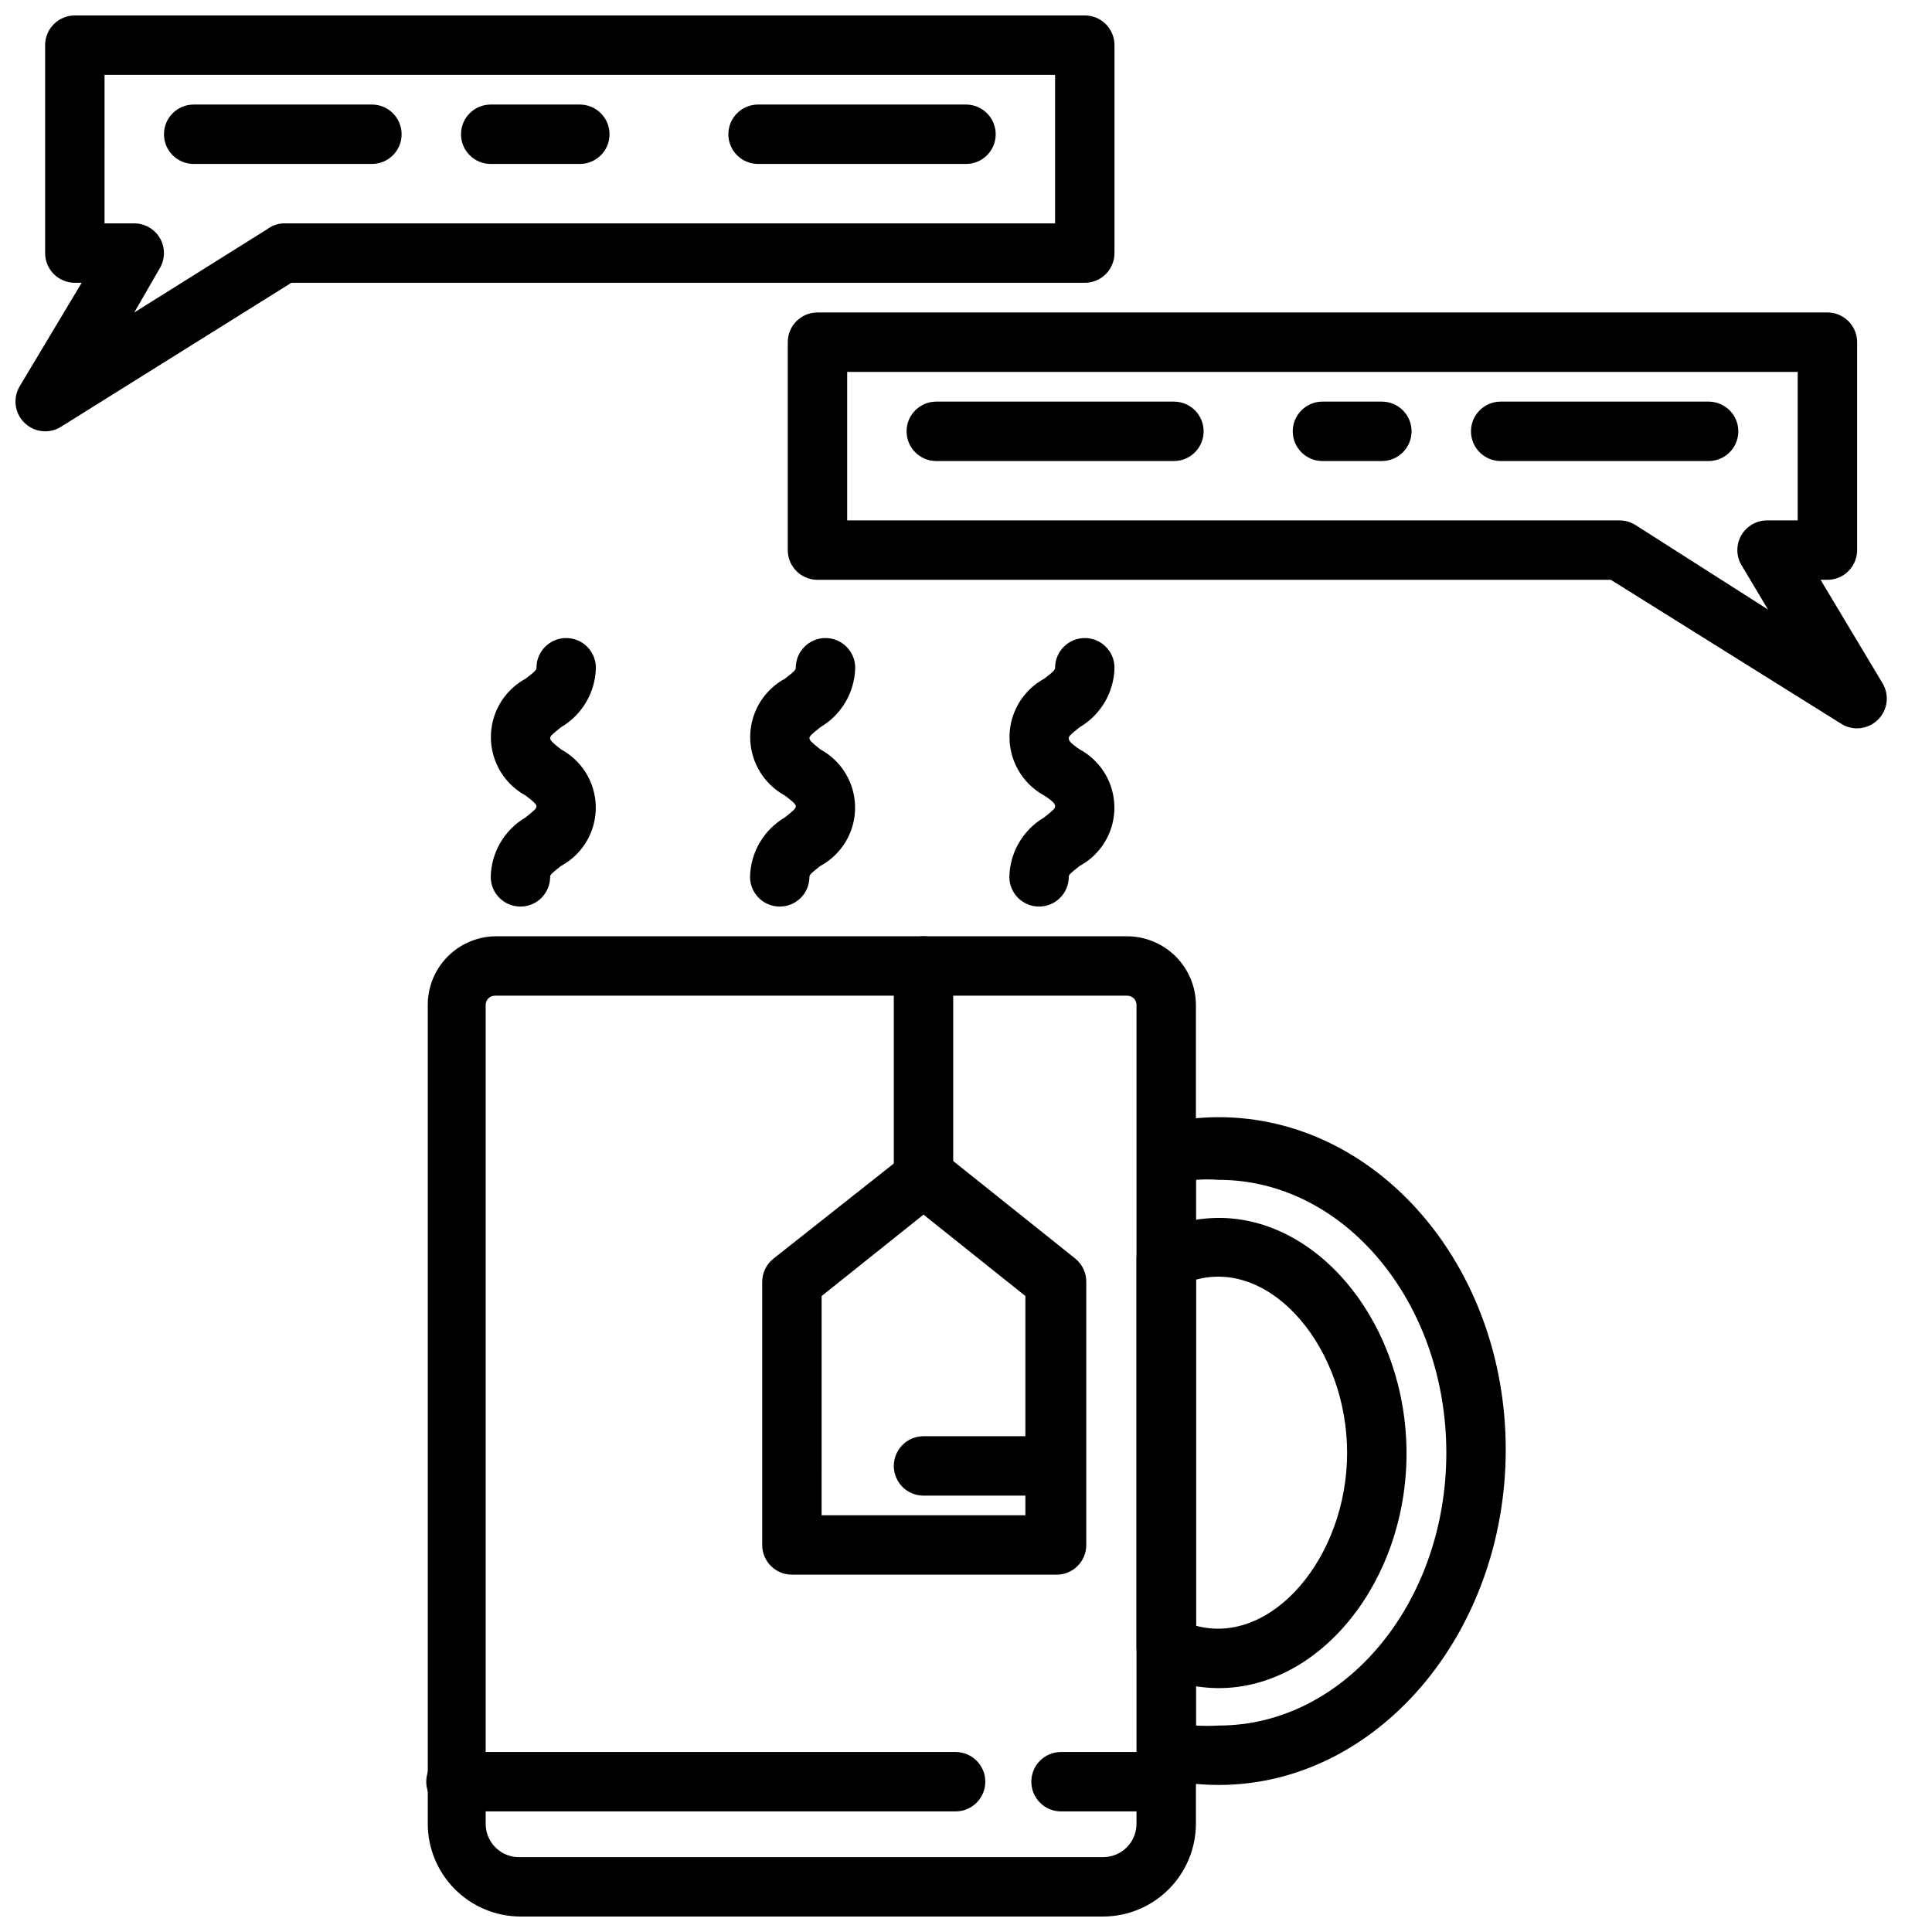
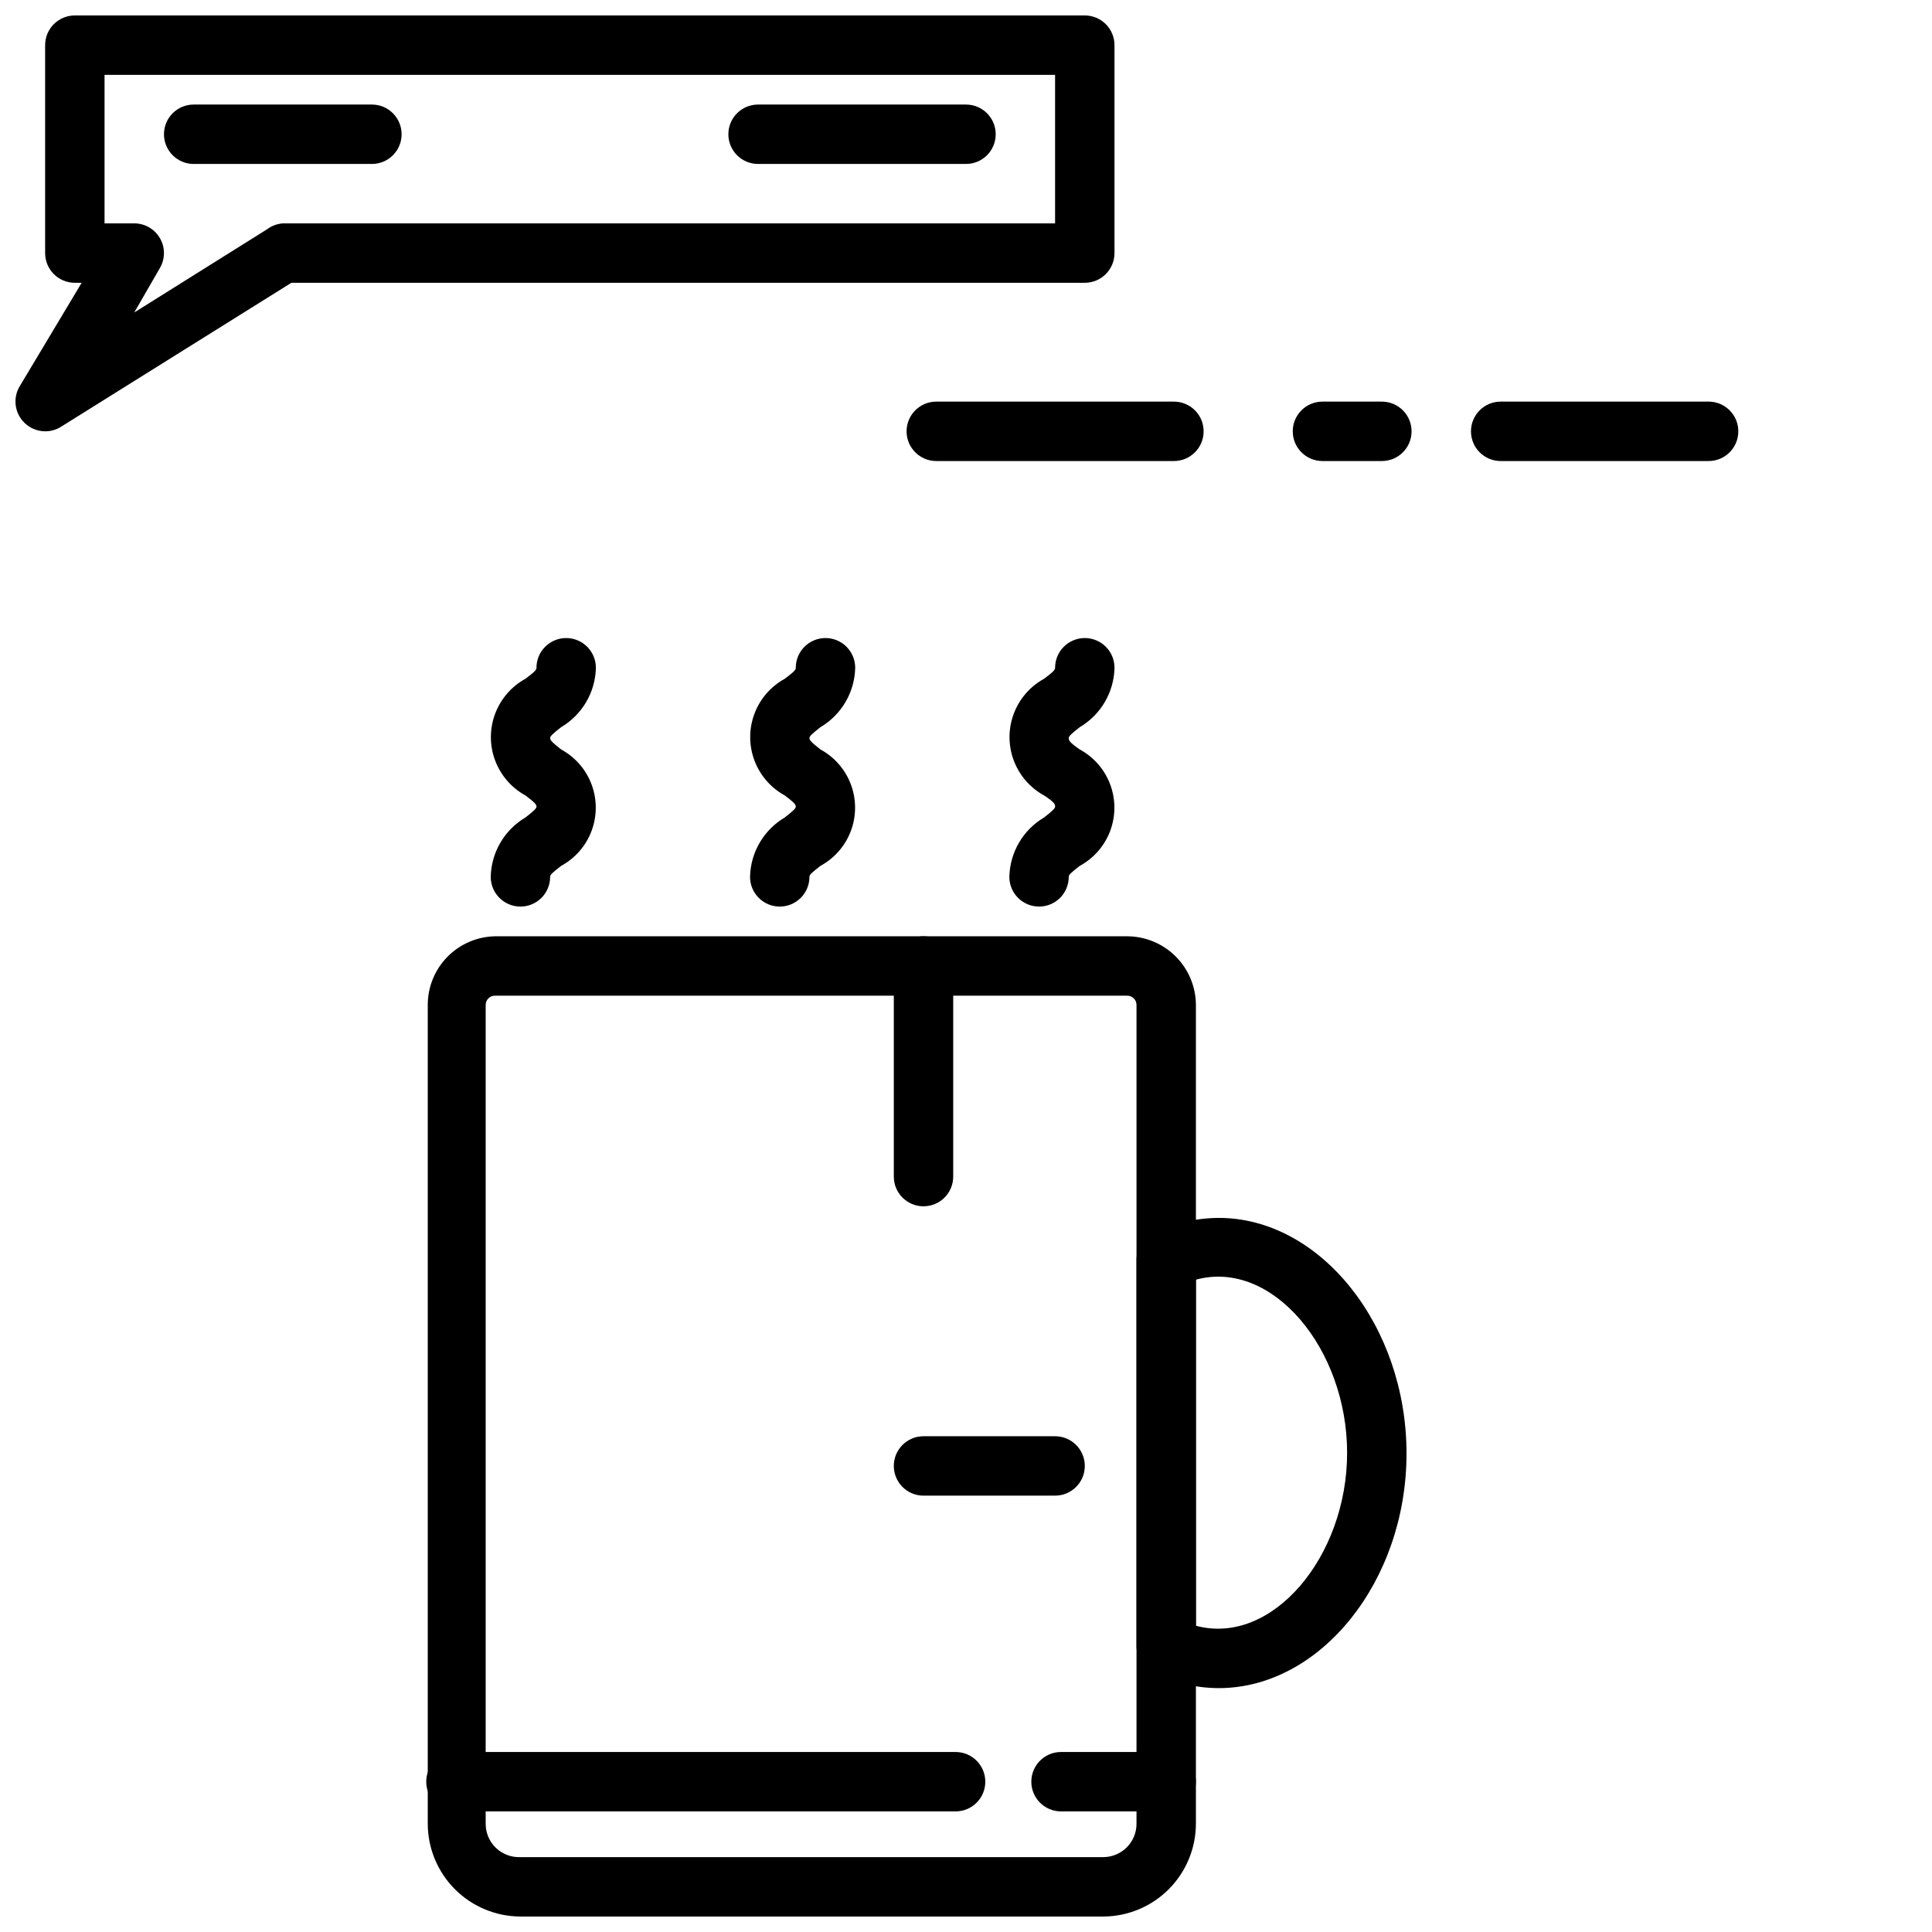
<svg xmlns="http://www.w3.org/2000/svg" width="800px" height="800px" version="1.1" viewBox="144 144 512 512">
  <defs>
    <clipPath id="b">
      <path d="m257 392h204v259.9h-204z" />
    </clipPath>
    <clipPath id="a">
      <path d="m148.09 148.09h291.91v110.91h-291.91z" />
    </clipPath>
  </defs>
  <g clip-path="url(#b)">
    <path d="m436.37 651.9h-154.45c-6.519-0.02-12.77-2.625-17.371-7.242-4.606-4.621-7.191-10.875-7.188-17.395v-216.95c-0.004-4.758 1.859-9.324 5.184-12.723 3.328-3.398 7.852-5.359 12.605-5.465h167.59c4.816 0.023 9.43 1.945 12.836 5.352s5.328 8.02 5.352 12.836v216.95c0 6.519-2.586 12.773-7.191 17.395-4.602 4.617-10.852 7.223-17.371 7.242zm-161.22-244.03c-1.348 0-2.441 1.094-2.441 2.441v216.95c-0.023 2.422 0.949 4.746 2.691 6.426 1.742 1.684 4.102 2.574 6.519 2.469h154.45c2.352 0 4.606-0.941 6.262-2.609 1.656-1.672 2.574-3.934 2.555-6.285v-216.95c0-1.348-1.094-2.441-2.441-2.441z" />
  </g>
-   <path d="m466.99 617.03c-5.305 0-10.59-0.633-15.742-1.891-3.602-0.887-6.09-4.168-5.984-7.871v-157.44c-0.105-3.703 2.383-6.984 5.984-7.871 5.152-1.258 10.438-1.891 15.742-1.891 41.957 0 76.043 39.359 76.043 88.09 0 48.727-34.082 88.875-76.043 88.875zm-6.062-15.742 0.004-0.004c2.016 0.121 4.043 0.121 6.059 0 33.297 0 60.301-32.434 60.301-72.266s-27-72.344-60.301-72.344c-2.016-0.156-4.043-0.156-6.059 0z" />
  <path d="m466.99 591.37c-6-0.023-11.918-1.395-17.316-4.016-2.734-1.301-4.481-4.055-4.488-7.082v-102.34c-0.023-3.055 1.727-5.848 4.488-7.16 5.402-2.613 11.316-3.984 17.316-4.016 26.922 0 49.75 28.574 49.75 62.426 0.004 33.848-22.828 62.188-49.75 62.188zm-6.062-16.531c20.152 5.434 40.07-18.262 40.07-45.816 0-27.551-19.836-51.406-40.07-45.895z" />
  <path d="m397.24 624.04h-132.41c-4.348 0-7.871-3.523-7.871-7.871 0-4.348 3.523-7.871 7.871-7.871h132.41c4.348 0 7.875 3.523 7.875 7.871 0 4.348-3.527 7.871-7.875 7.871z" />
  <path d="m453.05 624.04h-27.867c-4.348 0-7.871-3.523-7.871-7.871 0-4.348 3.523-7.871 7.871-7.871h27.867c4.348 0 7.875 3.523 7.875 7.871 0 4.348-3.527 7.871-7.875 7.871z" />
-   <path d="m423.61 561.3h-69.746c-4.348 0-7.871-3.523-7.871-7.871v-69.746c0.012-2.398 1.113-4.656 2.992-6.141l35.266-27.867c2.875-2.305 6.965-2.305 9.84 0l34.875 27.867c1.848 1.5 2.918 3.758 2.91 6.141v69.746c0.004 2.156-0.879 4.219-2.441 5.707-1.562 1.488-3.668 2.269-5.824 2.164zm-61.875-15.742 54.004-0.004v-58.094l-27-21.57-27 21.57z" />
  <path d="m388.74 463.68c-4.348 0-7.871-3.523-7.871-7.871v-55.812c0-4.348 3.523-7.875 7.871-7.875 4.348 0 7.871 3.527 7.871 7.875v55.812c0 2.086-0.828 4.09-2.305 5.566-1.477 1.477-3.481 2.305-5.566 2.305z" />
  <path d="m423.61 540.36h-34.871c-4.348 0-7.871-3.523-7.871-7.871s3.523-7.871 7.871-7.871h34.871c4.348 0 7.875 3.523 7.875 7.871s-3.527 7.871-7.875 7.871z" />
  <g clip-path="url(#a)">
    <path d="m155.96 258.3c-2.062-0.008-4.043-0.828-5.508-2.281-2.574-2.535-3.094-6.492-1.262-9.605l16.453-27.473h-1.812c-4.348 0-7.871-3.523-7.871-7.871v-55.105c0-4.348 3.523-7.871 7.871-7.871h267.65c2.086 0 4.09 0.828 5.566 2.305 1.473 1.477 2.305 3.481 2.305 5.566v55.105c0 2.086-0.832 4.09-2.305 5.566-1.477 1.477-3.481 2.305-5.566 2.305h-210.26l-61.09 38.18c-1.25 0.777-2.695 1.188-4.172 1.18zm15.746-55.102h7.871c2.828 0 5.438 1.516 6.84 3.977 1.398 2.457 1.371 5.477-0.07 7.91l-6.769 11.727 35.188-22.043v0.004c1.211-0.918 2.66-1.465 4.172-1.574h204.67v-39.363h-251.9z" />
  </g>
  <path d="m242.56 187.45h-47.234c-4.348 0-7.871-3.523-7.871-7.871 0-4.348 3.523-7.871 7.871-7.871h47.234c4.348 0 7.871 3.523 7.871 7.871 0 4.348-3.523 7.871-7.871 7.871z" />
-   <path d="m297.66 187.45h-23.617c-4.348 0-7.871-3.523-7.871-7.871 0-4.348 3.523-7.871 7.871-7.871h23.617c4.348 0 7.871 3.523 7.871 7.871 0 4.348-3.523 7.871-7.871 7.871z" />
  <path d="m400 187.45h-55.105c-4.348 0-7.871-3.523-7.871-7.871 0-4.348 3.523-7.871 7.871-7.871h55.105c4.348 0 7.871 3.523 7.871 7.871 0 4.348-3.523 7.871-7.871 7.871z" />
-   <path d="m636.16 337.02c-1.477 0.004-2.922-0.406-4.172-1.184l-61.09-38.176h-210.26c-4.348 0-7.871-3.527-7.871-7.875v-55.102c0-4.348 3.523-7.875 7.871-7.875h267.65c2.086 0 4.09 0.832 5.566 2.309 1.473 1.477 2.305 3.477 2.305 5.566v55.105-0.004c0 2.09-0.832 4.09-2.305 5.566-1.477 1.477-3.481 2.309-5.566 2.309h-1.812l16.453 27.473c1.832 3.109 1.312 7.07-1.262 9.602-1.465 1.457-3.445 2.273-5.508 2.285zm-267.65-55.105h204.67c1.473-0.004 2.918 0.406 4.172 1.18l35.188 22.438-6.769-11.336c-1.66-2.449-1.805-5.621-0.375-8.215 1.43-2.59 4.188-4.16 7.144-4.066h7.871v-39.359h-251.9z" />
  <path d="m455.1 266.18h-62.977c-4.348 0-7.871-3.527-7.871-7.875 0-4.348 3.523-7.871 7.871-7.871h62.977c4.348 0 7.875 3.523 7.875 7.871 0 4.348-3.527 7.875-7.875 7.875z" />
  <path d="m510.21 266.18h-15.746c-4.348 0-7.871-3.527-7.871-7.875 0-4.348 3.523-7.871 7.871-7.871h15.746c4.348 0 7.871 3.523 7.871 7.871 0 4.348-3.523 7.875-7.871 7.875z" />
  <path d="m596.8 266.18h-55.105c-4.348 0-7.871-3.527-7.871-7.875 0-4.348 3.523-7.871 7.871-7.871h55.105c4.348 0 7.871 3.523 7.871 7.871 0 4.348-3.523 7.875-7.871 7.875z" />
  <path d="m281.92 384.25c-4.348 0-7.871-3.523-7.871-7.871 0.137-6.488 3.621-12.445 9.211-15.746 2.519-1.969 2.914-2.441 2.914-2.914s-0.395-1.023-2.914-2.914v0.004c-3.719-2.035-6.578-5.34-8.059-9.312-1.48-3.969-1.48-8.34 0-12.312s4.34-7.277 8.059-9.312c2.519-1.891 2.914-2.363 2.914-2.914l-0.004 0.004c0-4.348 3.527-7.875 7.875-7.875 4.344 0 7.871 3.527 7.871 7.875-0.137 6.488-3.621 12.445-9.211 15.742-2.519 1.969-2.914 2.441-2.914 2.914s0.395 1.023 2.914 2.992c3.719 2.016 6.586 5.312 8.07 9.277 1.48 3.965 1.48 8.332 0 12.301-1.484 3.965-4.352 7.258-8.07 9.277-2.519 1.969-2.914 2.363-2.914 2.914 0 2.086-0.828 4.09-2.305 5.566-1.477 1.477-3.477 2.305-5.566 2.305z" />
  <path d="m350.64 384.25c-4.348 0-7.871-3.523-7.871-7.871 0.137-6.488 3.621-12.445 9.211-15.746 2.519-1.969 2.914-2.441 2.914-2.914s-0.395-1.023-2.914-2.914v0.004c-3.719-2.035-6.578-5.34-8.059-9.312-1.48-3.969-1.48-8.34 0-12.312s4.34-7.277 8.059-9.312c2.519-1.891 2.914-2.363 2.914-2.914l-0.004 0.004c0-4.348 3.527-7.875 7.875-7.875s7.871 3.527 7.871 7.875c-0.137 6.488-3.621 12.445-9.211 15.742-2.519 1.969-2.914 2.441-2.914 2.914s0.395 1.023 2.914 2.992c3.719 2.016 6.586 5.312 8.07 9.277 1.48 3.965 1.48 8.332 0 12.301-1.484 3.965-4.352 7.258-8.07 9.277-2.519 1.969-2.914 2.363-2.914 2.914 0 2.086-0.828 4.09-2.305 5.566-1.477 1.477-3.477 2.305-5.566 2.305z" />
  <path d="m419.36 384.25c-4.348 0-7.871-3.523-7.871-7.871 0.137-6.488 3.621-12.445 9.211-15.746 2.519-1.969 2.914-2.441 2.914-2.914s0-1.023-2.914-2.914v0.004c-3.719-2.035-6.578-5.34-8.059-9.312-1.48-3.969-1.48-8.34 0-12.312s4.34-7.277 8.059-9.312c2.519-1.891 2.914-2.363 2.914-2.914l-0.004 0.004c0-4.348 3.527-7.875 7.875-7.875 4.348 0 7.871 3.527 7.871 7.875-0.137 6.488-3.621 12.445-9.211 15.742-2.519 1.969-2.914 2.441-2.914 2.914s0 1.023 2.914 2.992c3.723 2.016 6.586 5.312 8.07 9.277 1.48 3.965 1.48 8.332 0 12.301-1.484 3.965-4.348 7.258-8.07 9.277-2.519 1.969-2.914 2.363-2.914 2.914 0 2.086-0.828 4.09-2.305 5.566-1.477 1.477-3.477 2.305-5.566 2.305z" />
</svg>